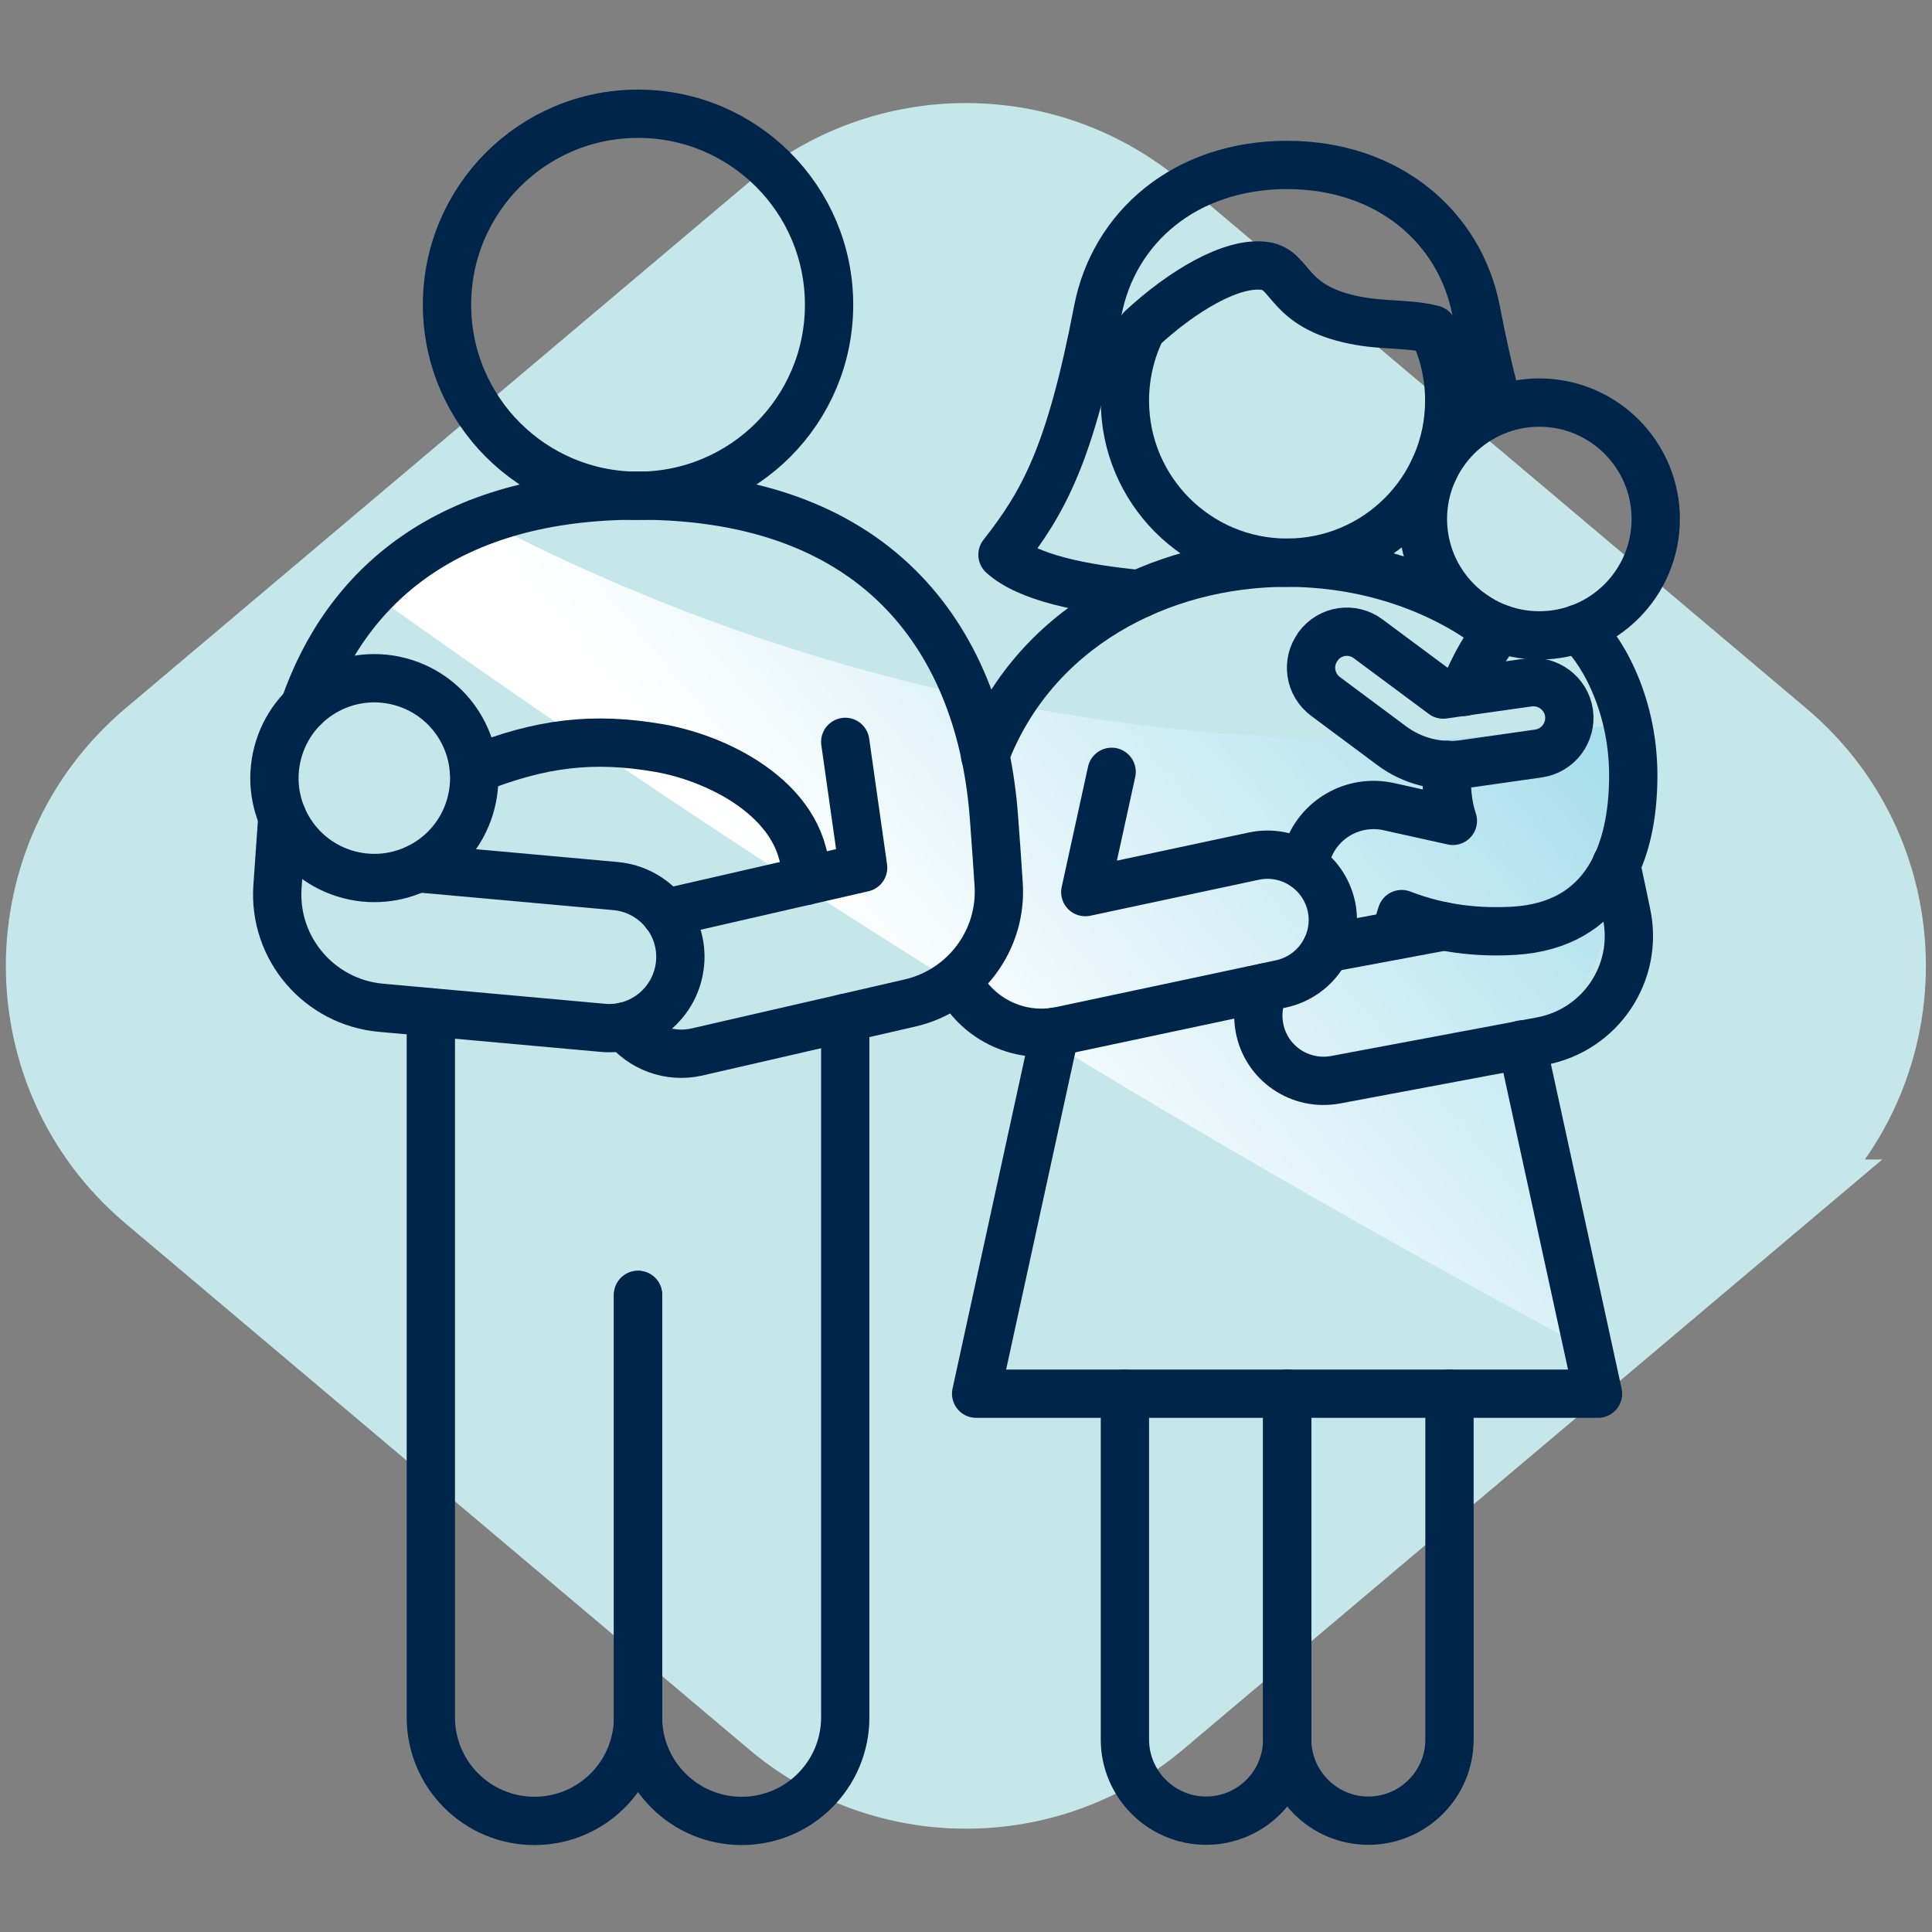
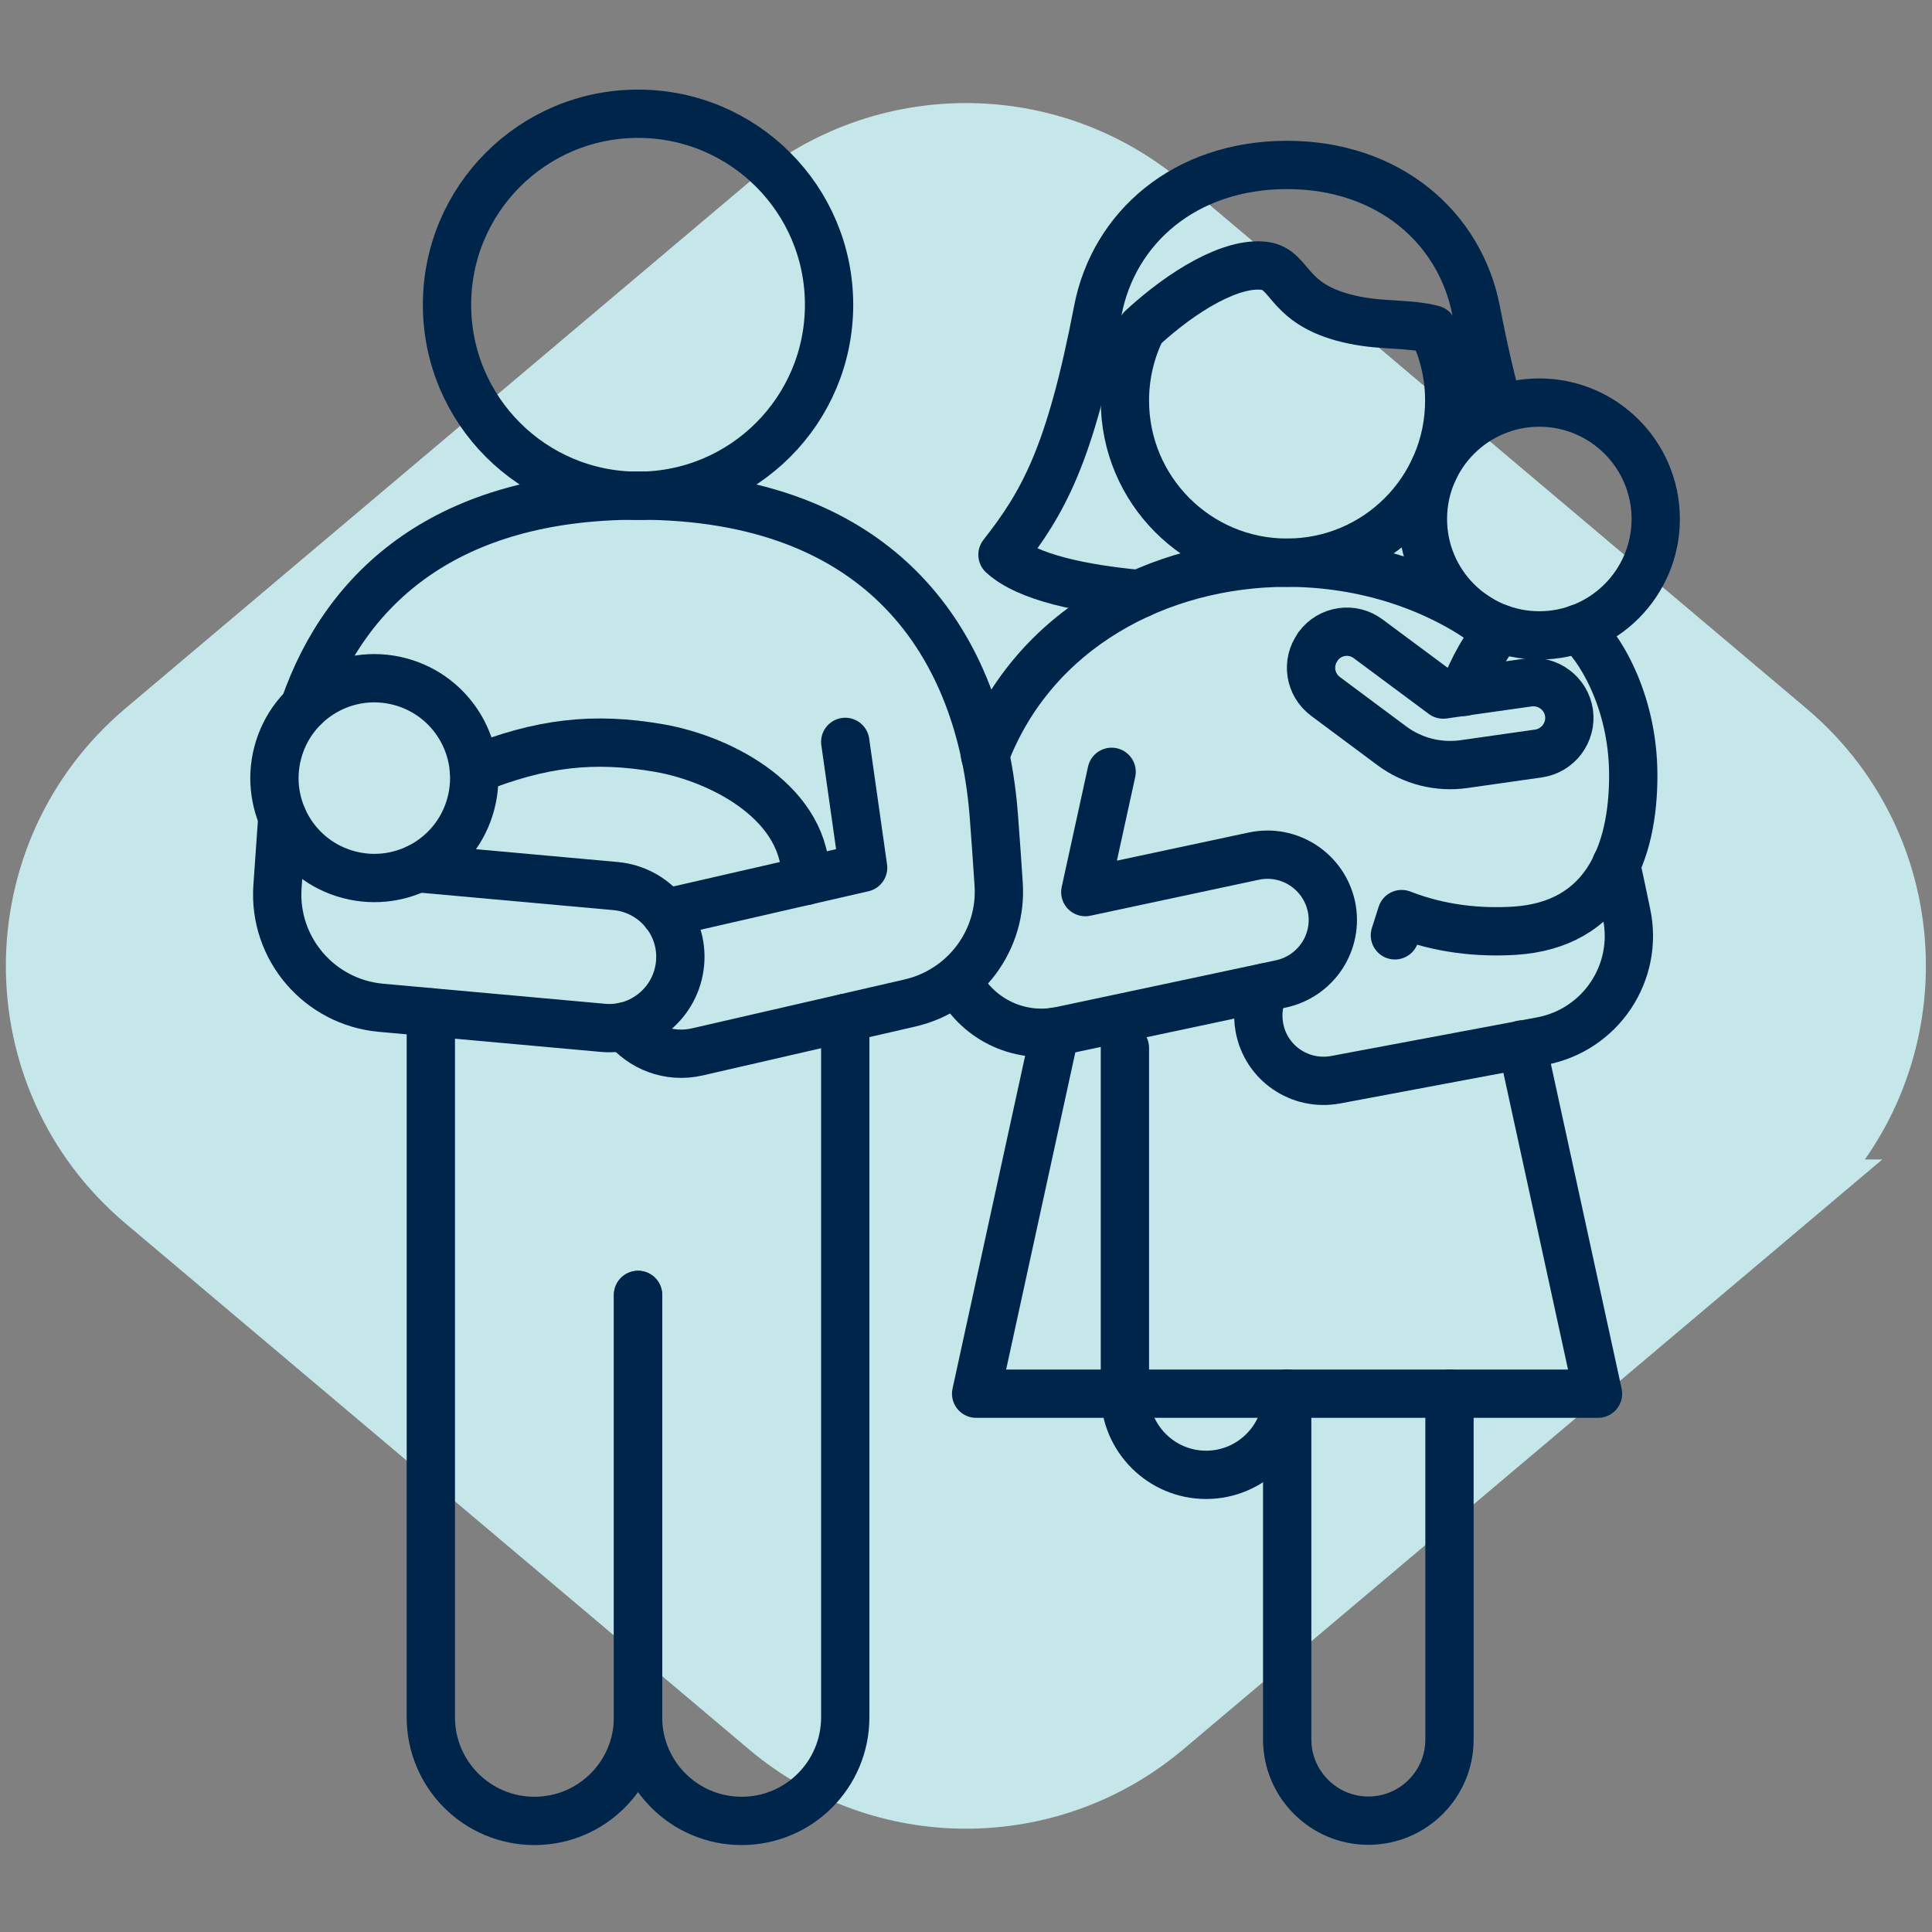
<svg xmlns="http://www.w3.org/2000/svg" id="CD" viewBox="0 0 80 80">
  <rect x="0" y="0" width="80" height="80" fill="#808080" stroke="none" />
  <defs>
    <linearGradient id="linear-gradient" x1="1345.01" y1="45.97" x2="1317.55" y2="22.92" gradientTransform="translate(1378.61) rotate(-180) scale(1 -1)" gradientUnits="userSpaceOnUse">
      <stop offset=".14" stop-color="#fff" />
      <stop offset="1" stop-color="#a5ddeb" />
    </linearGradient>
  </defs>
  <path d="M73.84,49.51l-25.81,21.78c-4.64,3.91-11.42,3.91-16.05,0L6.16,49.51c-5.89-4.97-5.89-14.05,0-19.03L31.97,8.7c4.64-3.91,11.42-3.91,16.05,0l25.81,21.78c5.89,4.97,5.89,14.05,0,19.03Z" fill="#c5e7ea" stroke="#c5e7ea" stroke-miterlimit="10" stroke-width="3" />
-   <path d="M19,21c5.11,2.76,12.55,6.07,22,8,10.71,2.19,19.85,1.77,26,1,.35,1.7.62,4.19,0,7-.74,3.33-2.2,4.66-3,7-.84,2.46-1.04,6.25,2,12-8.32-4.44-17.03-9.42-26-15-8.6-5.35-16.6-10.72-24-16,1-1.33,2-2.67,3-4Z" fill="url(#linear-gradient)" />
-   <path d="M53.3,57.71v14.32c0,1.86-1.51,3.36-3.36,3.36s-3.36-1.51-3.36-3.36v-14.32" fill="none" stroke="#00254a" stroke-linecap="round" stroke-linejoin="round" stroke-width="2" />
+   <path d="M53.3,57.71c0,1.86-1.51,3.36-3.36,3.36s-3.36-1.51-3.36-3.36v-14.32" fill="none" stroke="#00254a" stroke-linecap="round" stroke-linejoin="round" stroke-width="2" />
  <path d="M60.02,57.71v14.32c0,1.86-1.51,3.36-3.36,3.36s-3.36-1.51-3.36-3.36v-14.32" fill="none" stroke="#00254a" stroke-linecap="round" stroke-linejoin="round" stroke-width="2" />
  <path d="M47.18,24.6c-2.34-.22-4.63-.68-5.67-1.63,1.7-2.17,2.8-4.13,3.95-10.12.66-3.42,3.6-6.02,7.83-6.02s7.17,2.61,7.83,6.02c.32,1.65.63,2.99.95,4.11" fill="none" stroke="#00254a" stroke-linecap="round" stroke-linejoin="round" stroke-width="2" />
  <path d="M47.28,13.6c1.7-1.57,3.73-2.77,5.08-2.59,1.15.15.88,1.68,3.75,2.25,1.2.24,2.21.12,3.22.38.44.89.68,1.89.68,2.95,0,3.71-3.01,6.71-6.72,6.71s-6.71-3.01-6.71-6.71c0-1.07.25-2.09.7-2.99Z" fill="none" stroke="#00254a" stroke-linecap="round" stroke-linejoin="round" stroke-width="2" />
  <polyline points="43.69 42.72 40.42 57.71 66.17 57.71 63.02 43.25" fill="none" stroke="#00254a" stroke-linecap="round" stroke-linejoin="round" stroke-width="2" />
-   <line x1="54.92" y1="39.27" x2="59.79" y2="38.36" fill="none" stroke="#00254a" stroke-linecap="round" stroke-linejoin="round" stroke-width="2" />
  <path d="M66.92,35.8c.14.65.29,1.35.43,2.03.52,2.44-1.07,4.82-3.52,5.28l-8.53,1.6c-1.47.27-2.88-.69-3.15-2.16-.11-.58-.02-1.16.22-1.66" fill="none" stroke="#00254a" stroke-linecap="round" stroke-linejoin="round" stroke-width="2" />
  <path d="M40.79,31.28c2-5.25,7.21-7.98,12.5-7.98,3.15,0,6.27.97,8.71,2.86" fill="none" stroke="#00254a" stroke-linecap="round" stroke-linejoin="round" stroke-width="2" />
  <path d="M46.03,31.96l-1.09,4.98,6.98-1.49c1.46-.31,2.89.62,3.21,2.08.31,1.46-.62,2.89-2.08,3.21,0,0-4.86,1.04-9.12,1.94-1.8.38-3.54-.55-4.28-2.08" fill="none" stroke="#00254a" stroke-linecap="round" stroke-linejoin="round" stroke-width="2" />
  <path d="M60.61,28.65c.39-1,.9-1.92,1.5-2.62" fill="none" stroke="#00254a" stroke-linecap="round" stroke-linejoin="round" stroke-width="2" />
-   <path d="M53.97,35.83l.15-.48c.45-1.43,1.92-2.27,3.38-1.95l2.66.59c-.23-.68-.29-1.48-.24-2.32" fill="none" stroke="#00254a" stroke-linecap="round" stroke-linejoin="round" stroke-width="2" />
  <path d="M65.35,26.03c.78.62,2.28,2.89,2.28,6.08s-1.14,6.19-4.92,6.43c-1.47.09-3.08-.07-4.67-.69l-.28.88" fill="none" stroke="#00254a" stroke-linecap="round" stroke-linejoin="round" stroke-width="2" />
  <path d="M54.58,26.77c-.49.66-.35,1.58.31,2.07l2.74,2.04c.86.64,1.93.91,2.99.76l3.09-.44c.81-.12,1.37-.87,1.26-1.68-.12-.81-.87-1.37-1.68-1.26l-3.53.5-3.11-2.31c-.66-.49-1.58-.35-2.07.31Z" fill="none" stroke="#00254a" stroke-linecap="round" stroke-linejoin="round" stroke-width="2" />
  <path d="M58.92,21.49c0-2.66,2.16-4.82,4.82-4.82s4.82,2.16,4.82,4.82-2.16,4.82-4.82,4.82-4.82-2.16-4.82-4.82Z" fill="none" stroke="#00254a" stroke-linecap="round" stroke-miterlimit="10" stroke-width="2" />
  <path d="M35,42.15v28.96c0,2.37-1.92,4.29-4.29,4.29s-4.29-1.92-4.29-4.29v-17.49" fill="none" stroke="#00254a" stroke-linecap="round" stroke-linejoin="round" stroke-width="2" />
  <path d="M26.42,53.62v17.49c0,2.37-1.92,4.29-4.29,4.29s-4.29-1.92-4.29-4.29v-29.19" fill="none" stroke="#00254a" stroke-linecap="round" stroke-linejoin="round" stroke-width="2" />
  <polyline points="27.54 37.81 35.74 35.93 35 30.72" fill="none" stroke="#00254a" stroke-linecap="round" stroke-linejoin="round" stroke-width="2" />
  <path d="M12.6,29.27c1.74-5.02,5.97-8.75,13.82-8.75,10.12,0,14.22,6.18,14.74,13.36.08,1.05.14,1.94.19,2.7.17,2.33-1.39,4.42-3.66,4.95l-8.83,2.03c-1.15.26-2.3-.19-2.98-1.06" fill="none" stroke="#00254a" stroke-linecap="round" stroke-linejoin="round" stroke-width="2" />
  <path d="M17.3,35.95l8.19.74c1.62.15,2.82,1.58,2.67,3.2-.15,1.62-1.58,2.82-3.2,2.67l-9.18-.83c-2.56-.23-4.47-2.46-4.29-5.02.06-.82.2-2.86.2-2.88" fill="none" stroke="#00254a" stroke-linecap="round" stroke-linejoin="round" stroke-width="2" />
  <path d="M33.36,36.48c.1-3.19-3.44-5.04-6.04-5.5-2.75-.48-4.93-.22-7.7.89" fill="none" stroke="#00254a" stroke-linecap="round" stroke-miterlimit="10" stroke-width="2" />
  <path d="M34.33,12.62c0-4.37-3.54-7.91-7.91-7.91s-7.91,3.54-7.91,7.91,3.54,7.91,7.91,7.91,7.91-3.54,7.91-7.91Z" fill="none" stroke="#00254a" stroke-miterlimit="10" stroke-width="2" />
  <path d="M16.55,28.22c-2.21-.58-4.47.74-5.05,2.95-.58,2.21.74,4.47,2.95,5.05,2.21.58,4.47-.74,5.05-2.95.58-2.21-.74-4.47-2.95-5.05Z" fill="none" stroke="#00254a" stroke-linecap="round" stroke-miterlimit="10" stroke-width="2" />
</svg>